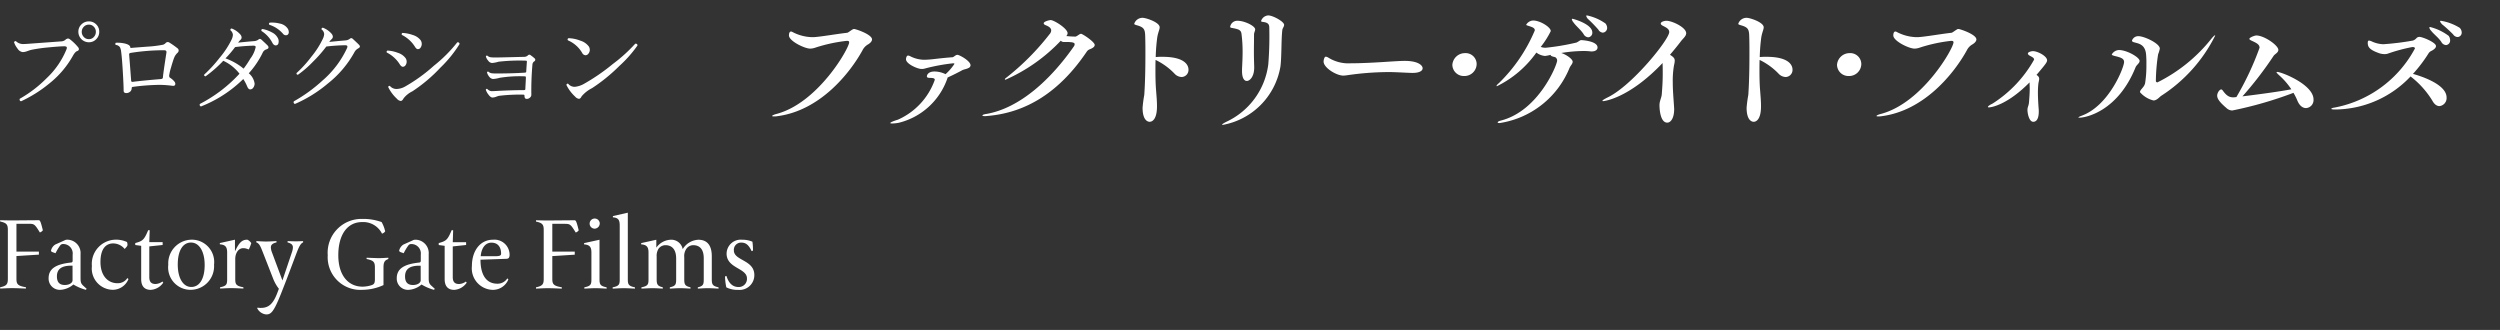
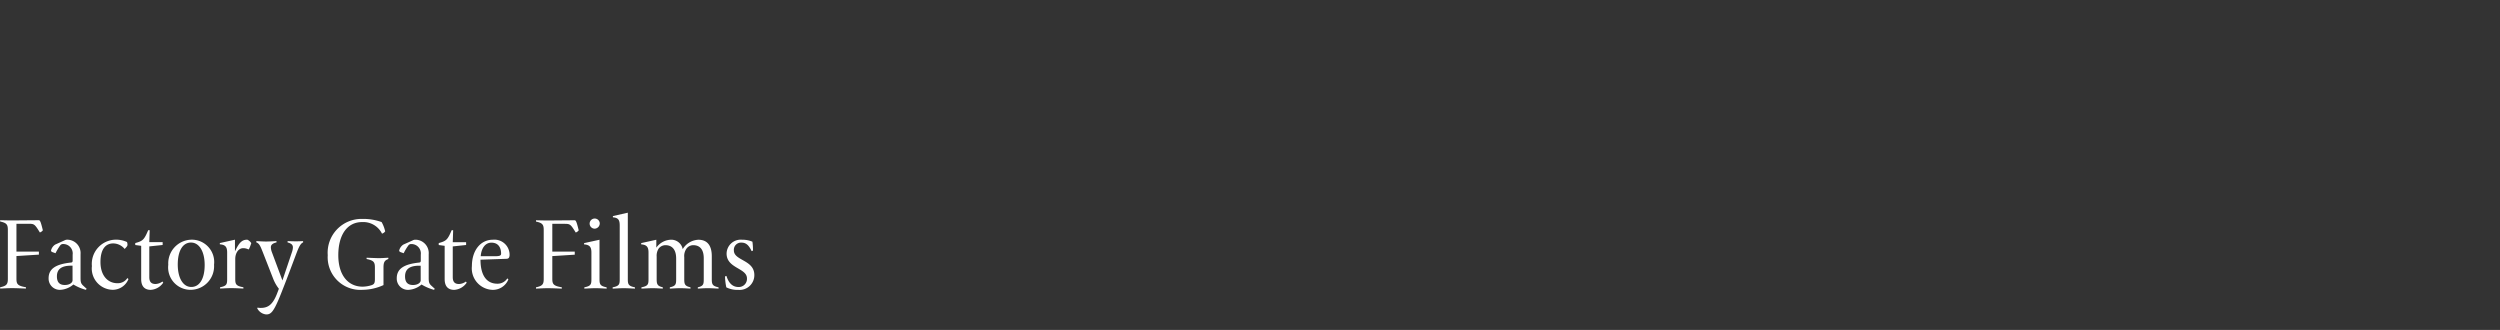
<svg xmlns="http://www.w3.org/2000/svg" id="レイヤー_1" data-name="レイヤー 1" viewBox="0 0 176.966 23.353">
  <rect x="0" y="0" width="176.966" height="23.353" fill="#333333" stroke="none" />
  <defs>
    <style>.cls-1{fill:none;}.cls-2{fill:#fff;}</style>
  </defs>
  <rect class="cls-1" width="176.966" height="23.353" />
  <path class="cls-2" d="M923.3,547.483a1.772,1.772,0,0,0,.861.181,1.044,1.044,0,0,0,1.126-1.049c0-1.086-1.449-1.009-1.449-1.744a.508.508,0,0,1,.54-.553c.294,0,.511.154.714.6a.13.13,0,0,0,.1-.049,4.334,4.334,0,0,0-.041-.616,1.789,1.789,0,0,0-.728-.139,1,1,0,0,0-1.1.979c0,1.058,1.442,1.016,1.442,1.758a.577.577,0,0,1-.6.609c-.386,0-.679-.231-.854-.784a.3.3,0,0,0-.1.042,4.286,4.286,0,0,0,.091.763m-.551,0c-.455-.091-.476-.238-.476-.609v-1.589c0-.875-.419-1.168-.944-1.168a1.364,1.364,0,0,0-1.114.664.825.825,0,0,0-.881-.664,1.325,1.325,0,0,0-.988.559v-.559l-1.07.237v.091c.427.028.518.224.518.588v1.841c0,.371-.007.518-.5.609v.091c.147,0,.525-.028.791-.028s.6.028.72.028v-.091c-.406-.091-.434-.238-.434-.609v-1.561a.934.934,0,0,1,.147-.581.622.622,0,0,1,.47-.231c.448,0,.763.28.763.945v1.428c0,.371-.007.518-.448.609v.091c.147,0,.434-.028.735-.028s.608.028.727.028v-.091c-.42-.091-.441-.238-.441-.609v-1.526a.891.891,0,0,1,.168-.616.6.6,0,0,1,.463-.231c.448,0,.749.273.749.924v1.449c0,.371-.007.518-.42.609v.091c.119,0,.392-.028.707-.028s.629.028.762.028Zm-5.92,0c-.483-.091-.5-.238-.5-.609V542.2l-1.056.238v.091c.42.028.483.231.483.6v3.744c0,.371-.007.518-.5.609v.091c.14,0,.476-.028.791-.028s.65.028.79.028Zm-2.487-4.55a.359.359,0,1,0-.356.4.376.376,0,0,0,.356-.4m.483,4.55c-.483-.091-.5-.238-.5-.609v-2.757l-1.091.238v.091c.427.028.518.224.518.581v1.847c0,.371-.007.518-.5.609v.091c.14,0,.476-.028.791-.028s.65.028.79.028Zm-3.169,0c-.6-.1-.672-.231-.672-.609v-1.6l1.589-.1v-.216h-1.589v-1.968h.882c.385,0,.42.042.777.616a.446.446,0,0,0,.21-.154c-.14-.574-.182-.664-.259-.713-.462,0-1.624.014-1.952.014s-.686-.014-.812-.014v.091c.476.1.546.23.546.608v3.437c0,.378-.07.511-.546.609v.091c.126,0,.5-.028.847-.028s.832.028.979.028Zm-5.74-2.2c.049-.6.344-.96.757-.96.5,0,.686.364.686.778,0,.14-.1.182-.462.182Zm1.884,1.568a.82.82,0,0,1-.7.378c-.833,0-1.2-.686-1.2-1.7l1.842-.063c.174-.007.2-.111.216-.23a1.072,1.072,0,0,0-1.189-1.12c-.855,0-1.477.741-1.477,1.868a1.521,1.521,0,0,0,1.47,1.68,1.184,1.184,0,0,0,1.113-.741Zm-2.932.224a.9.9,0,0,1-.49.175c-.294,0-.441-.147-.441-.483v-2.178l.945-.1v-.2h-.945l.028-.847h-.105c-.287.672-.371.763-.916.91v.139l.42.056V546.9c0,.559.286.762.678.762a1.152,1.152,0,0,0,.882-.51Zm-3.2-.091c0,.175-.21.336-.546.336-.4,0-.561-.224-.561-.61,0-.49.3-.756,1-.756h.105Zm1,.608-.259-.237c-.147-.14-.175-.245-.175-.546v-1.667a.948.948,0,0,0-.937-1.028.407.407,0,0,0-.2.049l-.651.293a.685.685,0,0,0-.3.42c0,.056.028.091.1.119l.217.077a3.584,3.584,0,0,1,.343-.567.24.24,0,0,1,.189-.084.668.668,0,0,1,.679.757v.406c0,.1-.028.14-.112.147-1.036.111-1.589.412-1.589,1.113a.794.794,0,0,0,.854.818,1.544,1.544,0,0,0,.9-.377,3.43,3.43,0,0,0,.881.377Zm-4.242-.7c0,.266-.035.364-.217.434a2.188,2.188,0,0,1-.651.112c-1.023,0-1.723-.805-1.723-2.227s.616-2.345,1.688-2.345a1.481,1.481,0,0,1,1.406.819.416.416,0,0,0,.224-.161,2.364,2.364,0,0,0-.252-.658,3.8,3.8,0,0,0-1.378-.223,2.392,2.392,0,0,0-2.436,2.568,2.311,2.311,0,0,0,2.471,2.45,3.607,3.607,0,0,0,1.476-.335V546.09c0-.378.07-.512.343-.61v-.091c-.119,0-.4.028-.657.028s-.756-.028-.882-.028v.091c.518.1.588.232.588.61Zm-6.937,1.063c-.315.8-.665.987-1.148.987a1.272,1.272,0,0,1-.224-.021l-.021.049a.8.8,0,0,0,.637.434c.315,0,.5-.147.938-1.2.483-1.183,1.036-2.7,1.253-3.261.14-.357.259-.574.42-.637v-.091c-.112,0-.3.014-.5.014-.224,0-.476-.014-.6-.014v.091c.322.084.378.21.378.364a1.146,1.146,0,0,1-.07.329l-.672,2-.756-2.029a1.046,1.046,0,0,1-.063-.315c0-.133.063-.273.4-.35v-.091c-.147,0-.413.028-.749.028-.266,0-.56-.028-.679-.028v.091c.217.07.3.294.469.721l.714,1.826a2.807,2.807,0,0,0,.413.735Zm-2.374-.476c-.546-.091-.574-.238-.574-.609v-1.386c0-.455.245-.77.56-.77a.8.8,0,0,1,.364.084l.042-.007a3.547,3.547,0,0,0,.168-.433.616.616,0,0,0-.28-.245c-.329,0-.56.14-.875.832v-.832l-1.071.238v.09c.427.028.518.224.518.588v1.841c0,.371-.007.518-.5.609v.091c.14,0,.476-.028.791-.028s.735.028.861.028Zm-2.739-1.575c0,1-.378,1.555-.946,1.555s-.959-.609-.959-1.59c0-1,.371-1.554.938-1.554s.967.609.967,1.589m-2.576-.014a1.585,1.585,0,0,0,1.623,1.771,1.671,1.671,0,0,0,1.617-1.778,1.583,1.583,0,0,0-1.617-1.77,1.676,1.676,0,0,0-1.623,1.777m-.413,1.184a.9.9,0,0,1-.49.175c-.294,0-.441-.147-.441-.483v-2.178l.945-.1v-.2h-.945l.028-.847h-.105c-.287.672-.371.763-.917.91v.139l.42.056V546.9c0,.559.287.762.679.762a1.152,1.152,0,0,0,.882-.51Zm-2.483-.245a.8.8,0,0,1-.714.364c-.637,0-1.19-.5-1.19-1.5,0-.973.413-1.316.9-1.316a1.061,1.061,0,0,1,.812.392c.182-.189.2-.224.2-.308a.5.5,0,0,0-.035-.182,1.82,1.82,0,0,0-.833-.167,1.714,1.714,0,0,0-1.651,1.869,1.509,1.509,0,0,0,1.483,1.679,1.206,1.206,0,0,0,1.106-.762Zm-3.88.154c0,.175-.21.336-.547.336-.4,0-.56-.224-.56-.61,0-.49.3-.756,1-.756h.105Zm1,.608-.259-.237c-.147-.14-.175-.245-.175-.546v-1.667a.948.948,0,0,0-.938-1.028.407.407,0,0,0-.2.049l-.651.293a.683.683,0,0,0-.3.42c0,.056.027.091.1.119l.217.077a3.66,3.66,0,0,1,.343-.567.24.24,0,0,1,.189-.084.668.668,0,0,1,.68.757v.406c0,.1-.028.14-.112.147-1.037.111-1.589.412-1.589,1.113a.794.794,0,0,0,.853.818,1.546,1.546,0,0,0,.9-.377,3.43,3.43,0,0,0,.881.377Zm-4.3-.112c-.6-.1-.672-.231-.672-.609v-1.6l1.589-.1v-.216h-1.589v-1.968h.882c.385,0,.42.042.777.616a.446.446,0,0,0,.21-.154c-.14-.574-.182-.664-.259-.713-.462,0-1.624.014-1.953.014s-.685-.014-.811-.014v.091c.476.1.546.23.546.608v3.437c0,.378-.07.511-.546.609v.091c.126,0,.5-.028.846-.028s.833.028.98.028Z" transform="translate(-871.89 -527.144)" />
-   <path class="cls-2" d="M1045.535,529.575a.4.4,0,0,0,.32.19.307.307,0,0,0,.29-.33.476.476,0,0,0-.14-.32,3.651,3.651,0,0,0-1.33-.5c-.03,0-.06.01-.06.04s.04.1.14.21a9.67,9.67,0,0,1,.78.71m-.5.76a.32.32,0,0,0,.29-.35.536.536,0,0,0-.1-.3,3.679,3.679,0,0,0-1.32-.63.047.047,0,0,0-.05.05.453.453,0,0,0,.12.21c.21.27.52.48.73.8a.4.4,0,0,0,.33.22m-2.51,2.22a6.331,6.331,0,0,1,1.54,1.71c.15.28.33.39.51.39a.573.573,0,0,0,.5-.61c0-1.01-2.13-1.6-2.38-1.67a10.285,10.285,0,0,0,1.12-1.48.491.491,0,0,1,.21-.16q.3-.165.3-.33c0-.26-.96-.65-1.17-.65a.284.284,0,0,0-.23.11.613.613,0,0,1-.23.15,19.189,19.189,0,0,1-2.1.26,2.106,2.106,0,0,1-.82-.2.666.666,0,0,0-.19-.06c-.05,0-.09.04-.09.16,0,.29.11.49.82.74a1.193,1.193,0,0,0,.37.06.78.78,0,0,0,.22-.03,11.87,11.87,0,0,1,1.74-.47h.04c.1,0,.15.04.15.1a8.177,8.177,0,0,1-5.67,4.18c-.16.02-.25.06-.25.09s.08.05.26.05a7.408,7.408,0,0,0,5.35-2.34m-12.339,1.46a1.832,1.832,0,0,1-.21.02c-.28,0-.48-.11-.75-.49-.03-.03-.05-.07-.1-.07-.13,0-.29.25-.29.44,0,.22.18.47.66.88a.61.61,0,0,0,.41.17,27.411,27.411,0,0,0,4.33-1.25,4.091,4.091,0,0,1,.26.51c.16.41.4.57.63.57a.568.568,0,0,0,.53-.61c0-1.06-2.27-1.95-2.57-1.95-.03,0-.05.01-.05.03s.07.1.19.21a5.1,5.1,0,0,1,.86.99c-.83.16-2.31.36-3.46.5a25.589,25.589,0,0,0,2.2-2.86c.08-.13.34-.23.34-.43,0-.32-1-1.02-1.56-1.02-.11,0-.49.14-.49.24,0,.05.07.09.2.15.33.15.52.26.52.48a20.356,20.356,0,0,1-1.64,3.49Zm-7.13-2.1c.06-.17.29-.29.29-.46,0-.25-.9-.77-1.47-.77a.625.625,0,0,0-.5.31c0,.05.08.08.24.12.42.1.63.18.63.42,0,.37-1.06,3.11-3.03,3.81-.13.05-.2.09-.2.11s.02.02.07.02c.46,0,2.72-.46,3.97-3.56m.75-.88a6.543,6.543,0,0,1,.02.67,8.052,8.052,0,0,1-.09,1.32c-.06.3-.36.46-.36.62v.03a1.854,1.854,0,0,0,.95.58c.24,0,.42-.24.55-.33a10.789,10.789,0,0,0,3.82-4.26.022.022,0,0,0-.02-.02c-.03,0-.11.07-.25.24a11.285,11.285,0,0,1-3.82,3.09.11.11,0,0,1-.11-.09,12.877,12.877,0,0,1,.16-1.9,2.054,2.054,0,0,0,.12-.4c0-.37-1.11-.88-1.51-.88a.465.465,0,0,0-.46.31c0,.05.03.09.14.12.29.09.81.12.86.9m-8.249,1.94c0,.16.01.31.01.44,0,.3-.02.57-.05.96-.02.26-.11.34-.11.55,0,.23.11.84.41.84.34,0,.39-.46.39-.7v-.12c-.03-.41-.06-.83-.06-1.24,0-.21.01-.42.03-.62.02-.15.06-.26.06-.36s-.04-.18-.19-.28c.65-.76.75-.9.75-1.03,0-.3-.67-.65-1-.65-.09,0-.36.05-.36.17,0,.05.05.11.15.16.14.08.29.14.29.27a8.749,8.749,0,0,1-2.94,3.11c-.21.1-.33.19-.33.24,0,.02.02.03.07.03.21,0,1.34-.21,2.88-1.77m-4.436-2.28a.973.973,0,0,1,.41-.42c.17-.11.26-.23.26-.34,0-.36-1.17-.74-1.27-.74h-.03c-.13.04-.38.26-.46.27-.74.08-1.84.28-2.38.31h-.1a3.135,3.135,0,0,1-1.38-.36.238.238,0,0,0-.12-.04c-.01,0-.14,0-.14.28,0,.39,1.1.93,1.5.93a1.115,1.115,0,0,0,.31-.05,11.014,11.014,0,0,1,2.29-.5c.1,0,.16.02.16.11,0,.41-2.17,4.24-5.09,5.05-.24.06-.36.12-.36.16,0,.02.04.03.13.03a1.328,1.328,0,0,0,.26-.02c3-.4,5.11-3.03,6.01-4.67m-7.475.98a.782.782,0,0,0-.84-.77.892.892,0,0,0-.88.83.807.807,0,0,0,.83.79.864.864,0,0,0,.89-.85m-7.2-.29a4.676,4.676,0,0,1,1.33.96.722.722,0,0,0,.51.25.5.5,0,0,0,.49-.52c0-.3-.23-.91-1.85-.91a3.618,3.618,0,0,0-.47.02,12.819,12.819,0,0,1,.1-1.33c.05-.39.18-.61.18-.78,0-.35-.96-.67-1.21-.67a.615.615,0,0,0-.59.42c0,.06.08.07.16.1.58.16.61.31.62.94.01.35.01.74.01,1.14,0,.96-.02,2.01-.08,2.86a9.01,9.01,0,0,0-.12.9c0,.94.4,1,.5,1,.15,0,.52-.12.52-1.1,0-.36-.03-.68-.07-1.2-.03-.38-.04-.85-.04-1.34,0-.25,0-.5.01-.74m-6.867.29c.01.25.01.46.01.67,0,.48-.02.88-.07,1.5-.01.15-.14.46-.15.61a.757.757,0,0,0-.01.15c0,.03,0,1.22.55,1.22.24,0,.49-.3.49-.97,0-.05-.01-.11-.01-.17-.05-.73-.09-1.2-.09-1.74a6.312,6.312,0,0,1,.09-1.19,1.5,1.5,0,0,0,.05-.31c0-.16-.07-.25-.3-.4a.076.076,0,0,0-.04-.02c.27-.32.53-.63.77-.95.16-.21.38-.37.38-.58,0-.41-.99-.88-1.4-.88-.12,0-.4.06-.4.2,0,.05.05.1.14.15.23.12.46.22.46.45,0,.52-2.63,3.8-4.37,4.63-.26.13-.36.2-.36.24,0,.01.02.02.05.02.05,0,1.82-.18,4.21-2.7Zm-4.225-2.22a.334.334,0,0,0,.3-.35.5.5,0,0,0-.12-.3,3.529,3.529,0,0,0-1.31-.57c-.03,0-.05.01-.05.04a.453.453,0,0,0,.12.21,8.994,8.994,0,0,1,.74.76.391.391,0,0,0,.32.21m-1.04.33a.317.317,0,0,0,.29-.34c0-.61-1.37-.97-1.39-.97-.04,0-.06.01-.06.04a.528.528,0,0,0,.12.22c.2.28.5.5.71.82a.411.411,0,0,0,.33.23m-2.66,1.25c0,.05.05.08.15.11.07.03.16.02.23.09a.271.271,0,0,1,.08.2c0,.29-1.3,3.55-3.97,4.24-.16.04-.24.09-.24.13s.05.05.14.05a6.379,6.379,0,0,0,4.95-3.91c.08-.17.22-.29.22-.43,0-.2-.48-.52-.81-.62a10.092,10.092,0,0,1,1.5-.14,4.185,4.185,0,0,1,.52.02.615.615,0,0,0,.13.01c.29,0,.42-.13.42-.28,0-.46-1.1-.52-1.14-.52a.148.148,0,0,0-.07.01c-.08.03-.23.16-.32.17a16.514,16.514,0,0,1-2.15.36h-.03a.989.989,0,0,1-.31-.06,6.24,6.24,0,0,0,.71-1.12c0-.28-.76-.75-1.25-.75a.6.6,0,0,0-.49.3c0,.03.06.05.16.08.27.09.45.14.45.32a11.307,11.307,0,0,1-2.55,3.74c-.11.09-.16.16-.16.19,0,.01.01.02.03.02a7.417,7.417,0,0,0,2.79-2.38,1.181,1.181,0,0,0,.61.24,2.351,2.351,0,0,0,.4-.08Zm-5.237.64a.782.782,0,0,0-.839-.77.892.892,0,0,0-.881.83.807.807,0,0,0,.83.79.864.864,0,0,0,.89-.85m-3.824.3c0-.2-.31-.52-1.26-.52-.34,0-.72.03-1.08.05-1.02.07-2.04.12-2.76.12a2.7,2.7,0,0,1-1.54-.38.522.522,0,0,0-.21-.09c-.11,0-.16.23-.16.35,0,.43.9.99,1.39.99a1.942,1.942,0,0,0,.24-.02,20.8,20.8,0,0,1,2.97-.23c.49,0,1.22.05,1.65.06h.05c.49,0,.71-.15.71-.33m-13.894,3.79c-.2.1-.3.17-.3.2,0,.01.02.02.05.02a5.057,5.057,0,0,0,4.08-4.14c.09-.73.05-1.84.13-2.56.01-.14.13-.25.13-.38,0-.24-.81-.67-1.12-.67a.568.568,0,0,0-.51.39c0,.05.04.06.12.07.42.05.46.2.46.45a25.167,25.167,0,0,1-.07,2.54,5.205,5.205,0,0,1-2.97,4.08m1.45-2.89c.2,0,.55-.3.52-1.04-.01-.32-.02-.65-.02-.98,0-.44.01-.88.01-1.27,0-.14.08-.25.08-.36,0-.25-.77-.61-1.23-.61a.511.511,0,0,0-.54.42c0,.07.07.08.15.09.38.08.61.11.65.4a9.6,9.6,0,0,1,.08,1.31c0,.39-.02.78-.04,1.19v.15c0,.49.15.7.34.7m-6.46-1.49a4.676,4.676,0,0,1,1.33.96.722.722,0,0,0,.51.25.5.5,0,0,0,.49-.52c0-.3-.23-.91-1.85-.91a3.618,3.618,0,0,0-.47.02,12.819,12.819,0,0,1,.1-1.33c.05-.39.18-.61.18-.78,0-.35-.96-.67-1.21-.67a.615.615,0,0,0-.59.42c0,.06.08.07.16.1.58.16.61.31.62.94.01.35.01.74.01,1.14,0,.96-.02,2.01-.08,2.86a9.01,9.01,0,0,0-.12.9c0,.94.4,1,.5,1,.15,0,.52-.12.52-1.1,0-.36-.03-.68-.07-1.2-.03-.38-.04-.85-.04-1.34,0-.25,0-.5.01-.74m-6.708-1.36a.262.262,0,0,0,.18.09h.15c.53,0,.65.05.65.16a.29.29,0,0,1-.06.16c-1.57,2.25-3.78,4.37-6.22,4.78-.16.02-.25.07-.25.1s.05.05.17.05a.864.864,0,0,0,.15-.01c2.79-.22,5.14-1.71,7.05-4.53a.459.459,0,0,1,.22-.19c.19-.07.36-.17.36-.31,0-.22-.87-.79-.97-.79a.3.3,0,0,0-.14.06c-.06.03-.18.14-.27.14a6.073,6.073,0,0,1-.63-.04.308.308,0,0,0,.09-.2c0-.33-.96-.93-1.2-.93-.07,0-.49.09-.49.23,0,.05.04.09.13.13.24.09.4.21.4.37a.409.409,0,0,1-.11.26,17.658,17.658,0,0,1-3.06,3.08c-.07.05-.11.09-.11.12s.02.03.05.03a12.151,12.151,0,0,0,3.91-2.76m-8.2,2.35a1.794,1.794,0,0,0-.74-.17c-.45,0-.54.25-.54.35,0,.06.05.09.15.1.13.01.41-.02.41.14a4.852,4.852,0,0,1-2.61,2.82c-.39.12-.54.2-.54.24q0,.03.12.03a2.655,2.655,0,0,0,.48-.05,4.87,4.87,0,0,0,3.45-3.17v-.03c.37-.17.83-.4,1.04-.52.14-.07.31-.08.45-.16a.221.221,0,0,0,.14-.19c0-.31-.79-.74-.93-.74a.265.265,0,0,0-.14.05c-.05.03-.16.12-.2.12-.54.04-.97.09-1.32.13a6.582,6.582,0,0,1-.68.05,2.216,2.216,0,0,1-.96-.23.5.5,0,0,0-.19-.07c-.12,0-.15.21-.15.26,0,.34.83.69,1.09.69a.749.749,0,0,0,.21-.02,13.242,13.242,0,0,1,2.03-.38h.02c.06,0,.08.02.08.04a3.641,3.641,0,0,1-.63.73Zm-5.833-1.68a.973.973,0,0,1,.41-.42c.17-.11.26-.23.26-.34,0-.36-1.17-.74-1.27-.74h-.03c-.13.04-.38.26-.46.27-.74.08-1.84.28-2.38.31h-.1a3.135,3.135,0,0,1-1.38-.36.238.238,0,0,0-.12-.04c-.01,0-.14,0-.14.28,0,.39,1.1.93,1.5.93a1.115,1.115,0,0,0,.31-.05,11.014,11.014,0,0,1,2.29-.5c.1,0,.16.02.16.11,0,.41-2.17,4.24-5.09,5.05-.24.06-.36.12-.36.16,0,.02.04.03.13.03a1.328,1.328,0,0,0,.26-.02c3-.4,5.11-3.03,6.01-4.67m-16.092-.457a11.12,11.12,0,0,1-1.591,1.44,14.128,14.128,0,0,1-2,1.38,1.687,1.687,0,0,1-.683.232.584.584,0,0,1-.472-.217c-.065-.02-.108.007-.127.082a2.781,2.781,0,0,0,.615.825.433.433,0,0,0,.269.158c.076,0,.139-.058.192-.173a2.328,2.328,0,0,1,.746-.585,12.189,12.189,0,0,0,1.935-1.575,8.589,8.589,0,0,0,1.275-1.44c0-.1-.058-.137-.157-.127m-3.893-.218a2.386,2.386,0,0,0-.832-.172c-.066.03-.081.08-.046.15a2.134,2.134,0,0,1,1.013.892.289.289,0,0,0,.232.165.265.265,0,0,0,.218-.123.427.427,0,0,0,.09-.252.486.486,0,0,0-.06-.232,1.155,1.155,0,0,0-.615-.428m-3.517,1.028a.132.132,0,0,0-.18.007.376.376,0,0,1-.262.113q-.045,0-.908.022t-1.095.023a2.86,2.86,0,0,1-.382-.015.444.444,0,0,1-.233-.113c-.05-.02-.085,0-.105.053a.677.677,0,0,0,.158.292.368.368,0,0,0,.277.173,2,2,0,0,0,.458-.09,12.981,12.981,0,0,1,1.927-.075c.06,0,.088.025.083.075q-.045.637-.045.69c0,.05-.028.077-.083.082q-.878.06-1.98.06a2.968,2.968,0,0,1-.382-.015.443.443,0,0,1-.233-.112c-.05-.02-.082,0-.1.052a.712.712,0,0,0,.15.293.383.383,0,0,0,.277.172,2.145,2.145,0,0,0,.465-.082,8.882,8.882,0,0,1,1.785-.105.066.066,0,0,1,.075.075c0,.065-.006.211-.019.439s-.018.353-.018.378c0,.055-.033.083-.1.083q-.855,0-1.942.06c-.195.01-.313.015-.353.015a.467.467,0,0,1-.3-.158c-.05-.02-.085,0-.105.053a1.063,1.063,0,0,0,.18.337c.105.145.2.218.293.218a.7.7,0,0,0,.232-.045,1.891,1.891,0,0,1,.225-.075,11.971,11.971,0,0,1,1.748-.083q.06,0,.06.075c0,.15.052.225.157.225a.335.335,0,0,0,.229-.09.262.262,0,0,0,.1-.195,21.2,21.2,0,0,1,.075-2.122.3.3,0,0,1,.128-.248.13.13,0,0,0,.075-.112.137.137,0,0,0-.045-.1,2.8,2.8,0,0,0-.293-.232m-9.375-.158a2.42,2.42,0,0,0-.746-.165.091.091,0,0,0-.045.143,2.31,2.31,0,0,1,.922.847c.07.105.14.158.21.158a.235.235,0,0,0,.2-.128.412.412,0,0,0,.068-.232.439.439,0,0,0-.09-.27,1.107,1.107,0,0,0-.514-.353m4.189-.75A10.063,10.063,0,0,1,902.6,531.8a11.6,11.6,0,0,1-2.062,1.485,1.294,1.294,0,0,1-.57.157.6.6,0,0,1-.473-.21c-.065-.025-.107,0-.127.075a2.817,2.817,0,0,0,.615.825.432.432,0,0,0,.27.158c.075,0,.14-.059.2-.176a1.77,1.77,0,0,1,.63-.507,10.906,10.906,0,0,0,1.98-1.672,8.575,8.575,0,0,0,1.357-1.673.12.12,0,0,0-.157-.12m-3.142-.517a2.542,2.542,0,0,0-.736-.15.089.089,0,0,0-.044.142,2.3,2.3,0,0,1,.929.848c.065.105.133.157.2.157a.224.224,0,0,0,.2-.12.459.459,0,0,0,.075-.247.473.473,0,0,0-.09-.278,1.109,1.109,0,0,0-.532-.352m-4.254.277a.19.19,0,0,0-.112-.06.22.22,0,0,0-.12.06.6.6,0,0,1-.323.105q-.6.052-1.117.105a1.143,1.143,0,0,1,.172-.2.244.244,0,0,0,.083-.172.372.372,0,0,0-.113-.233,1.555,1.555,0,0,0-.585-.4q-.112,0-.105.12a.44.44,0,0,1,.188.33.858.858,0,0,1-.09.323,6.019,6.019,0,0,1-.818,1.282,8.235,8.235,0,0,1-1.05,1.155c-.01.07.023.11.1.12a7.344,7.344,0,0,0,1.042-.9,9.448,9.448,0,0,0,.968-1.1,12.869,12.869,0,0,1,1.335-.09c.105,0,.157.03.157.09a.3.3,0,0,1-.022.105,6.81,6.81,0,0,1-1.748,2.31,10.781,10.781,0,0,1-2.017,1.462.123.123,0,0,0,.075.188,9.391,9.391,0,0,0,2.34-1.455,7.319,7.319,0,0,0,1.86-2.19.64.64,0,0,1,.262-.278q.135-.075.135-.135a.2.2,0,0,0-.06-.127q-.187-.187-.435-.413m-7.238,1.35a6.814,6.814,0,0,1-.5.75,4.154,4.154,0,0,0-1.283-.727,7.724,7.724,0,0,0,.682-.8,12.06,12.06,0,0,1,1.3-.1c.105,0,.157.032.157.1a2.039,2.039,0,0,1-.352.78m.765-1.3a.192.192,0,0,0-.113-.06.223.223,0,0,0-.12.06.6.6,0,0,1-.322.1q-.637.053-1.1.105a1.247,1.247,0,0,1,.164-.195.244.244,0,0,0,.083-.172.372.372,0,0,0-.113-.233,1.547,1.547,0,0,0-.585-.4c-.07,0-.1.04-.1.12a.461.461,0,0,1,.18.33.911.911,0,0,1-.09.33,6.239,6.239,0,0,1-.855,1.3,9.754,9.754,0,0,1-1.088,1.185c-.015.07.018.11.1.12a8.874,8.874,0,0,0,1.252-1.1,3.08,3.08,0,0,1,1.148.915,10.081,10.081,0,0,1-2.8,2.137.117.117,0,0,0,.076.18,8.916,8.916,0,0,0,2.992-1.942,3.22,3.22,0,0,1,.27.51c.06.15.132.225.217.225a.269.269,0,0,0,.233-.143.465.465,0,0,0,.082-.27,1.154,1.154,0,0,0-.412-.727,6.2,6.2,0,0,0,.975-1.44.432.432,0,0,1,.262-.251c.105-.028.158-.077.158-.147a.2.2,0,0,0-.06-.127q-.187-.187-.435-.413m.75-.51a2.216,2.216,0,0,0-.683-.247c-.07.02-.092.067-.067.142a2.173,2.173,0,0,1,.78.855c.075.13.167.183.277.158s.158-.12.158-.285a.52.52,0,0,0-.023-.15.9.9,0,0,0-.442-.473m.555-.63a2.236,2.236,0,0,0-.72-.067q-.1.053-.03.15a2.135,2.135,0,0,1,.967.637.252.252,0,0,0,.308.083.216.216,0,0,0,.1-.21.45.45,0,0,0-.075-.24.87.87,0,0,0-.547-.353m-8.291,3.818c0,.07-.06.107-.18.112q-1.215.1-1.965.195a.086.086,0,0,1-.1-.09q-.075-1.02-.143-1.86c0-.05.03-.082.105-.1a14.915,14.915,0,0,1,2.378-.188c.125,0,.177.058.157.173q-.247,1.59-.247,1.755m1.117-1.905a.216.216,0,0,0-.1-.173,5.573,5.573,0,0,0-.555-.39.2.2,0,0,0-.263.023.411.411,0,0,1-.2.127,8.042,8.042,0,0,1-1.1.135q-1,.075-1.132.09-.075.007-.075-.03,0-.2-.435-.292a2.454,2.454,0,0,0-.585-.045.1.1,0,0,0-.008.157.391.391,0,0,1,.3.173,1.018,1.018,0,0,1,.083.352q.053.36.112,1.343t.06,1.372c0,.11.063.165.188.165a.392.392,0,0,0,.273-.1.317.317,0,0,0,.109-.248q0-.082.09-.09a14.975,14.975,0,0,1,1.92-.142,7.374,7.374,0,0,1,.878.067c.13.015.2-.032.2-.142a.27.27,0,0,0-.083-.18,1.23,1.23,0,0,0-.3-.255.175.175,0,0,1-.052-.15,3.512,3.512,0,0,1,.135-.578q.135-.48.225-.7a.918.918,0,0,1,.232-.33.205.205,0,0,0,.075-.157m-6-.964a.459.459,0,0,1-.352.154.474.474,0,0,1-.357-.154.512.512,0,0,1-.146-.364.5.5,0,0,1,.146-.36.481.481,0,0,1,.357-.15.466.466,0,0,1,.352.15.5.5,0,0,1,.143.36.517.517,0,0,1-.143.364m-1.7.161a.212.212,0,0,0-.128-.052.3.3,0,0,0-.187.094.489.489,0,0,1-.293.108l-2.37.173c-.12.01-.217.015-.292.015a.714.714,0,0,1-.54-.2.1.1,0,0,0-.135.082,1.444,1.444,0,0,0,.24.435.52.52,0,0,0,.375.255.993.993,0,0,0,.27-.052q.255-.09.315-.105a10.862,10.862,0,0,1,1.192-.173q.848-.082,1.163-.082.18,0,.18.105a.346.346,0,0,1-.03.12,5.8,5.8,0,0,1-1.4,2.032,8.688,8.688,0,0,1-1.9,1.455.121.121,0,0,0,.09.18,9.271,9.271,0,0,0,2-1.26,6.643,6.643,0,0,0,1.65-1.927q.173-.315.308-.36c.09-.03.135-.078.135-.143a.231.231,0,0,0-.06-.142,3.628,3.628,0,0,0-.585-.563m1.871-1.046a.712.712,0,0,0-.521-.214.724.724,0,0,0-.525.214.7.7,0,0,0-.218.521.744.744,0,0,0,.743.743.7.7,0,0,0,.521-.218.72.72,0,0,0,.214-.525.708.708,0,0,0-.214-.521" transform="translate(-871.89 -527.144)" />
</svg>